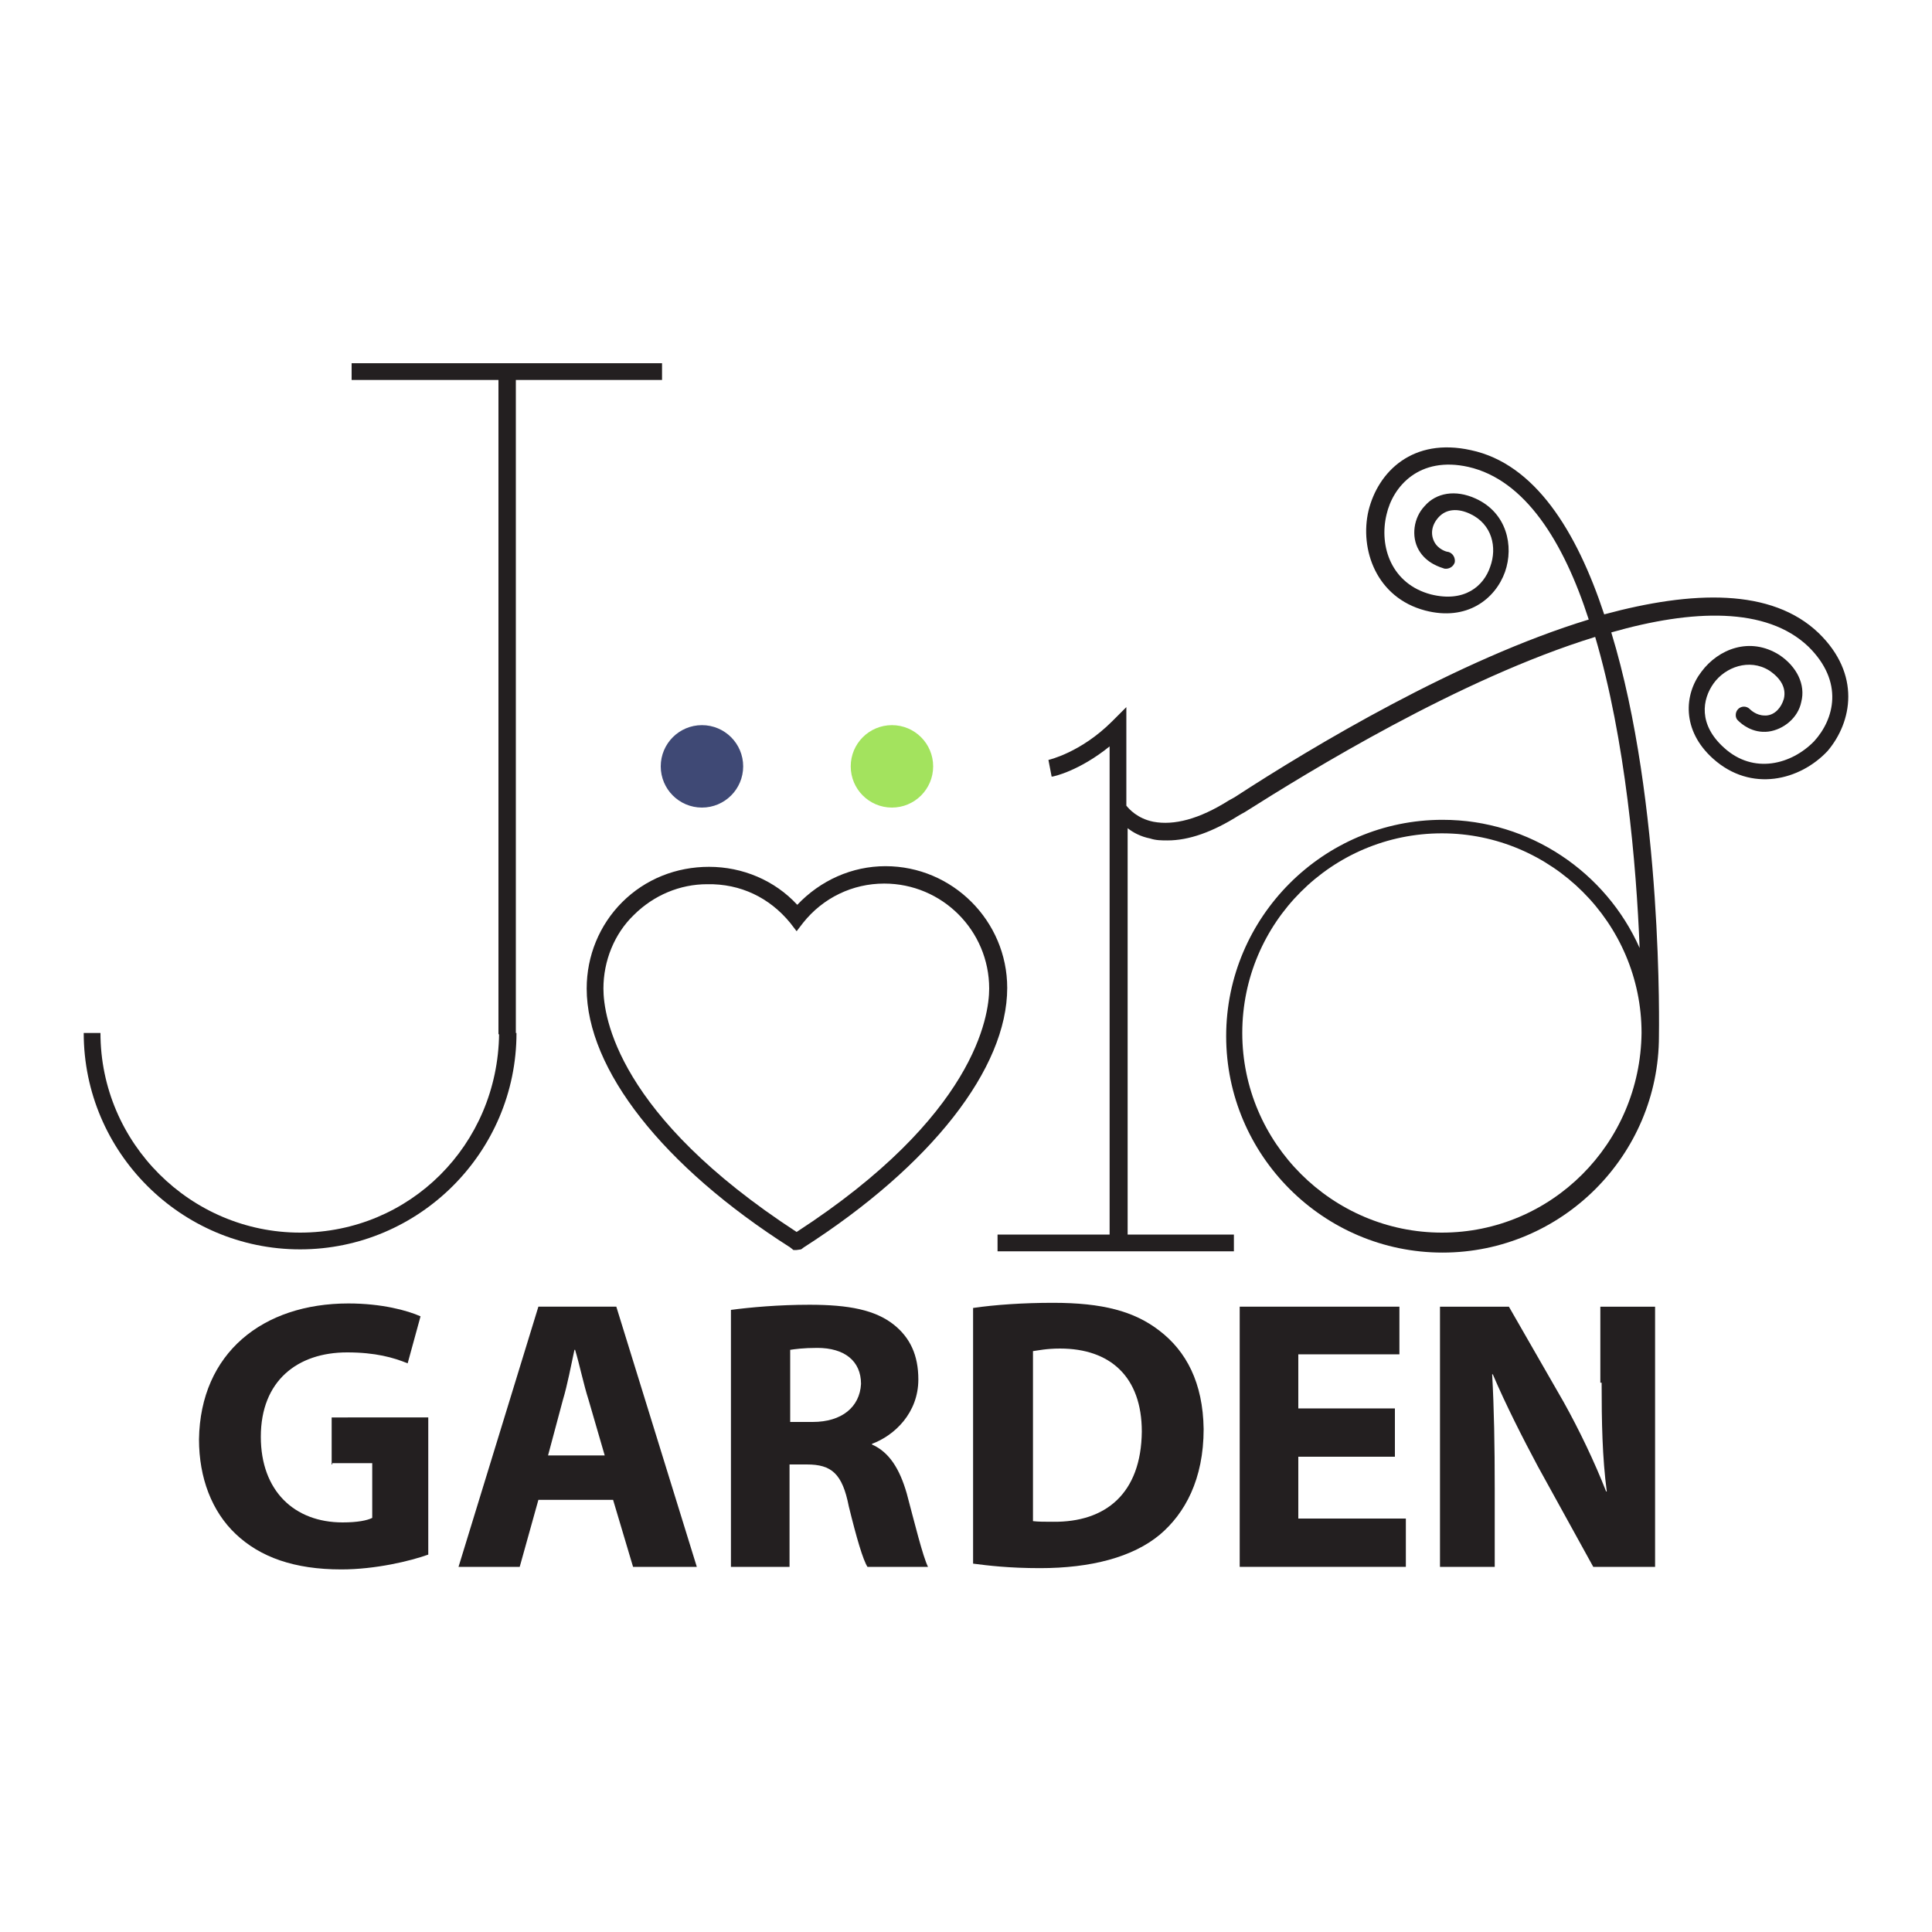
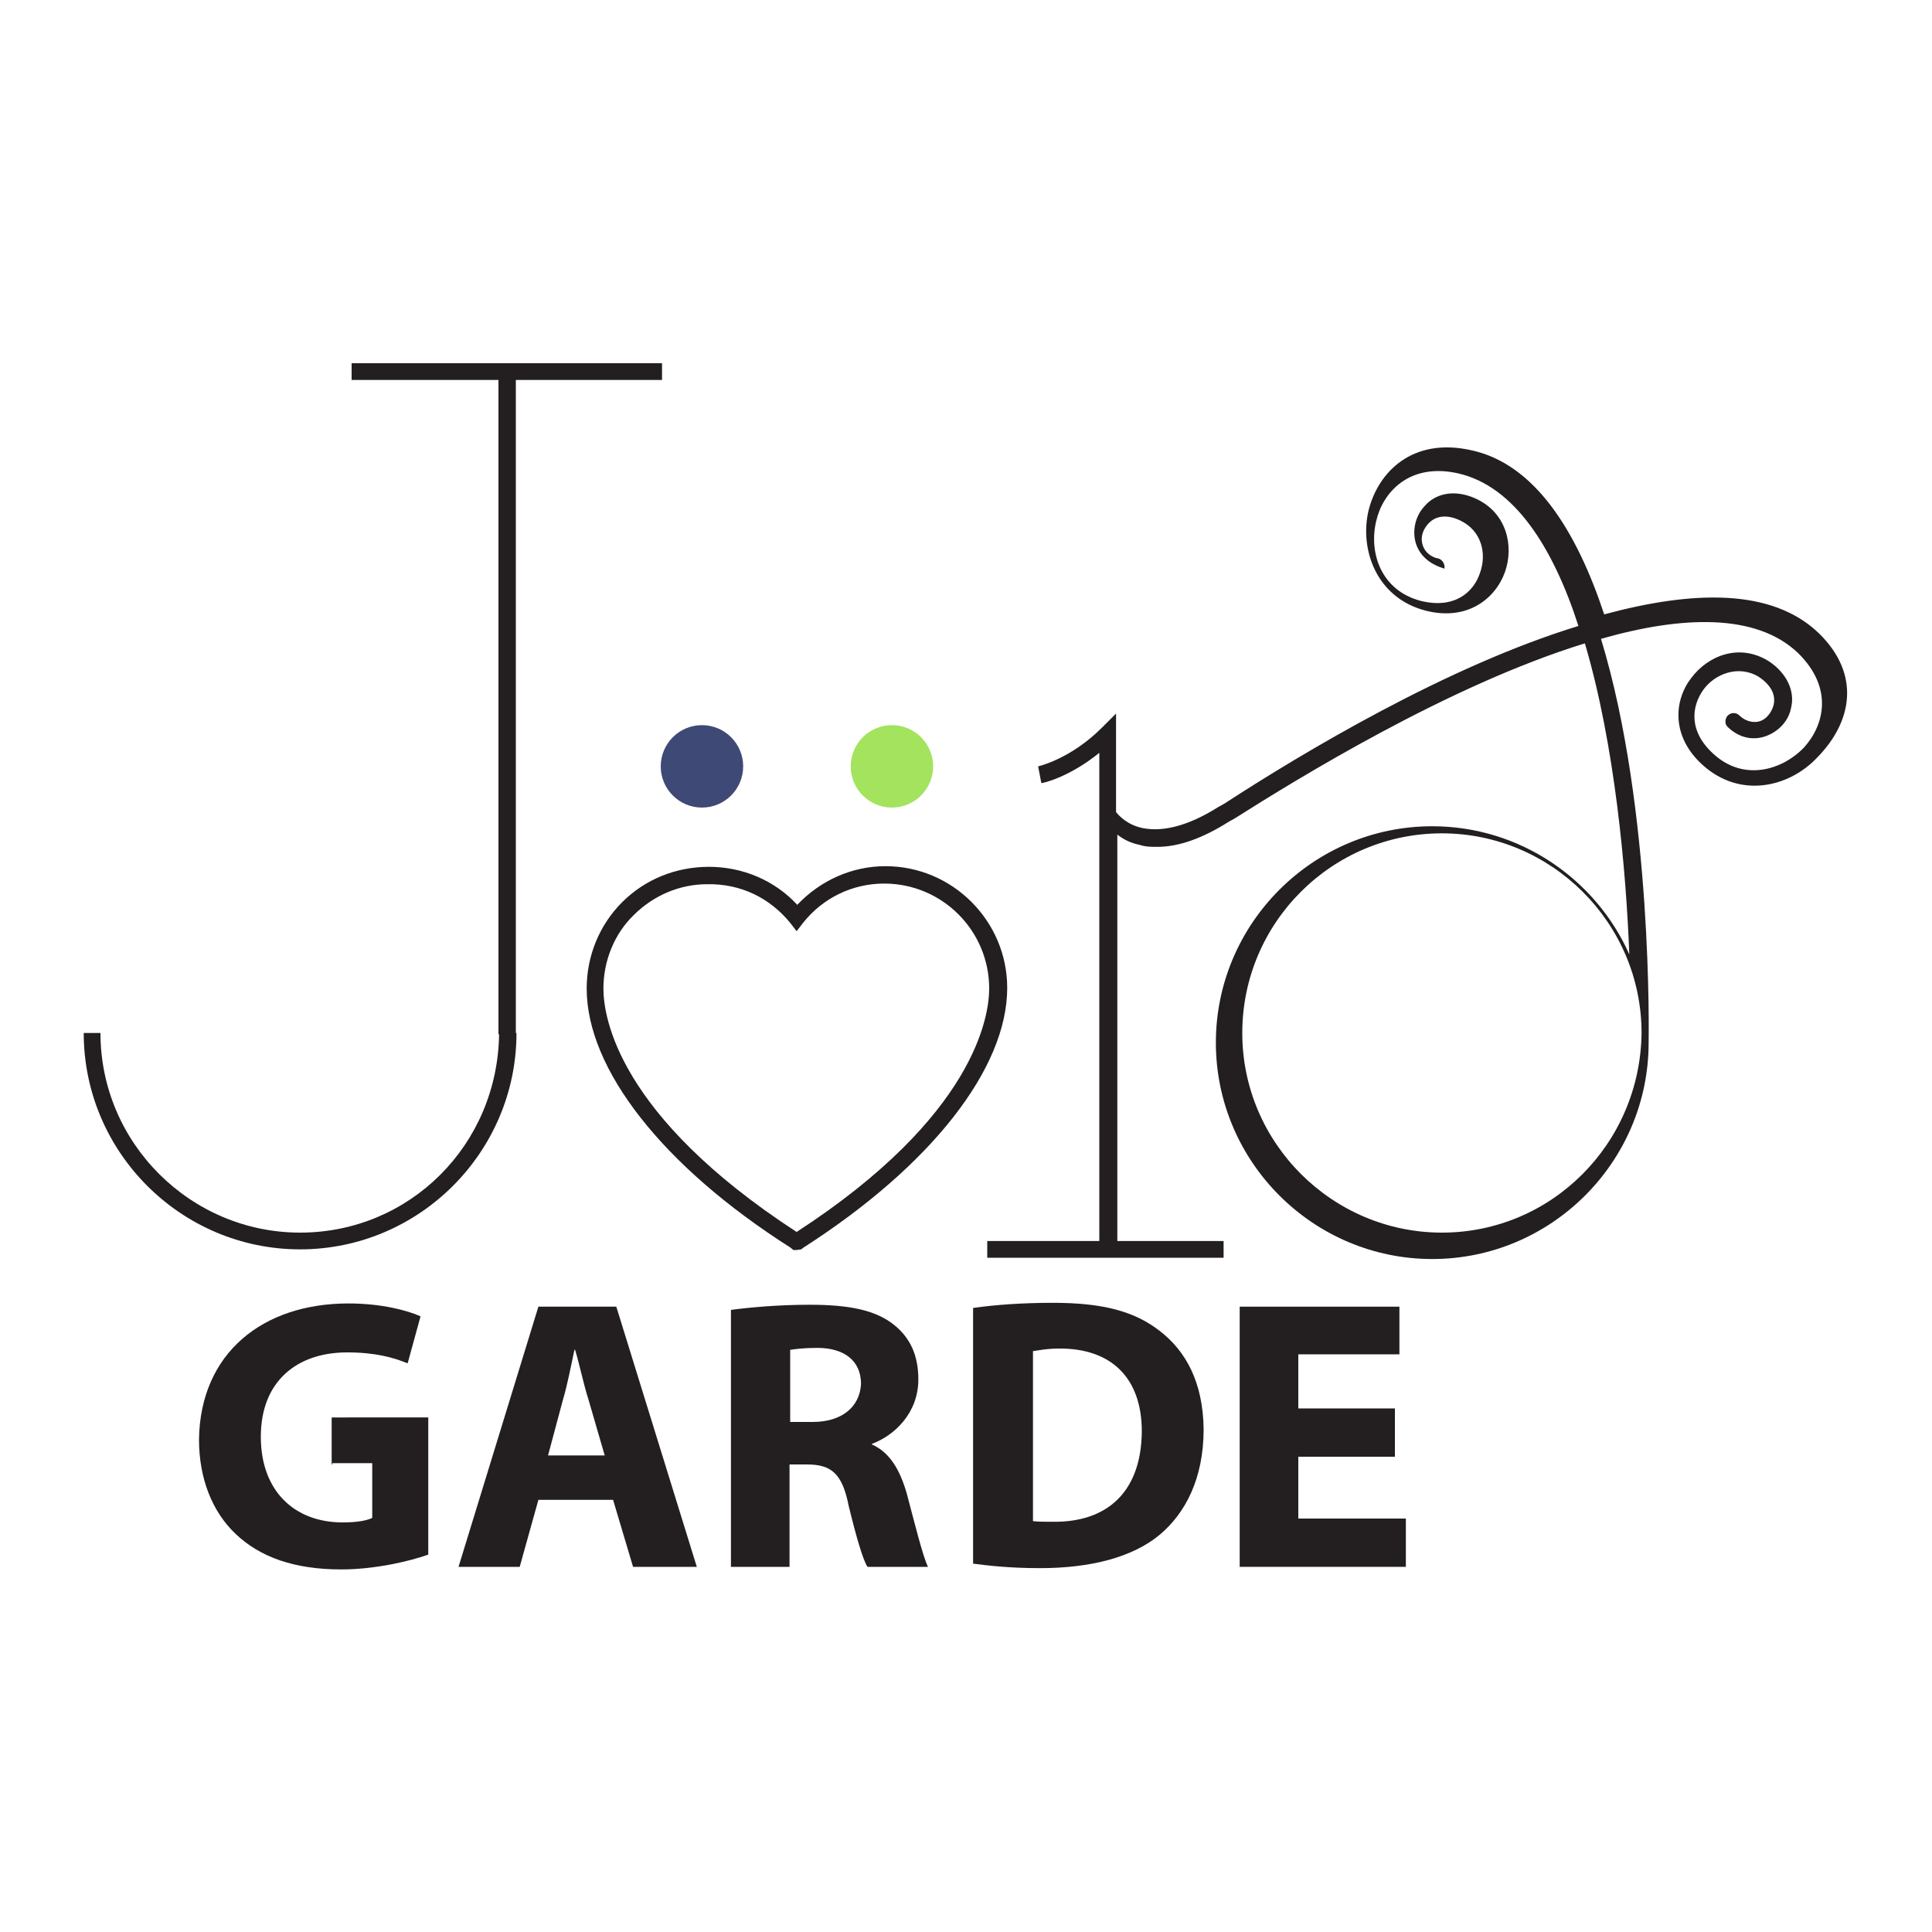
<svg xmlns="http://www.w3.org/2000/svg" version="1.1" id="Layer_1" x="0px" y="0px" viewBox="0 0 300 300" style="enable-background:new 0 0 300 300;" xml:space="preserve">
  <style type="text/css">
	.st0{fill:none;}
	.st1{fill:#231F20;}
	.st2{fill:#3F4975;}
	.st3{fill:#A3E35E;}
</style>
  <g>
    <path class="st0" d="M93.8,153.4c0,4.3,2.2,19.8,30,37.8c27.7-18.1,29.9-33.6,29.9-37.8c0-9-7.3-16.3-16.3-16.3   c-4.9,0-9.6,2.2-12.6,6.1l-1,1.3l-1-1.3c-3.1-3.9-7.7-6.1-12.6-6.1c-4.3,0-8.5,1.7-11.4,4.8C95.5,145,93.8,149.2,93.8,153.4z" />
    <path class="st0" d="M223.9,129.6c-17,0-31,13.9-31,31s13.9,31,31,31c17,0,31-13.9,31-31C254.7,143.6,240.9,129.6,223.9,129.6z" />
    <g>
      <path class="st1" d="M46.6,191.4c-17,0-31-13.9-31-31H13c0,18.5,15.1,33.6,33.6,33.6s33.6-15.1,33.6-33.6l-2.7,0.1    C77.3,177.8,63.6,191.4,46.6,191.4z" />
      <polygon class="st1" points="54.6,56.4 54.6,59 77.4,59 77.4,160.6 80.1,160.6 80.1,59 102.8,59 102.8,56.4   " />
    </g>
    <path class="st1" d="M96.6,140.1c-3.5,3.5-5.5,8.3-5.5,13.4c0,12.5,11.8,27.6,31.6,40.2l0.5,0.4h0.5l0.7-0.1l0.4-0.3   c19.8-12.7,31.6-27.8,31.6-40.3c0-10.4-8.5-18.9-18.9-18.9c-5.2,0-10.1,2.2-13.7,6c-3.5-3.8-8.5-5.9-13.7-5.9   C105,134.6,100.2,136.5,96.6,140.1z M122.7,143.3l1,1.3l1-1.3c3.1-3.9,7.7-6.1,12.6-6.1c9,0,16.3,7.3,16.3,16.3   c0,4.3-2.2,19.8-29.9,37.8c-27.8-18.1-30-33.4-30-37.8c0-4.3,1.7-8.5,4.7-11.4c3.1-3.1,7.2-4.8,11.4-4.8   C115,137.2,119.5,139.4,122.7,143.3z" />
    <circle class="st2" cx="109" cy="119" r="6.4" />
    <circle class="st3" cx="138.5" cy="119" r="6.4" />
-     <path class="st1" d="M282.4,98.3c-7.3-7-19.6-6.6-33.3-2.9c-4.3-13-10.8-23.4-20.7-25.5c-9-2-14.4,3.3-15.9,9.4   c-1.4,6,1.2,13.5,8.8,15.5c6.5,1.7,10.9-1.8,12.4-6c1.4-4,0.3-9.2-4.6-11.4c-3.1-1.4-6.1-0.9-7.9,1.2c-1.7,1.8-2.1,4.7-0.9,6.8   c1.2,2.1,3.4,2.7,4,2.9c0.7,0.1,1.4-0.3,1.6-1c0.1-0.7-0.3-1.4-1-1.6c-0.3,0-1.6-0.4-2.2-1.6s-0.4-2.6,0.7-3.8   c1.2-1.3,3-1.4,4.9-0.5c3.4,1.6,4.2,5.2,3.1,8.2c-1,3-4,5.6-9.2,4.3c-6.1-1.6-8.1-7.4-6.9-12.4c1-4.4,5.1-9.1,12.7-7.4   c8.8,2,14.8,11.6,18.7,23.7c-20.3,6.2-42.7,19.6-55,27.6l-0.9,0.5c-4.6,2.9-8.5,3.9-11.7,3.3c-2.5-0.5-3.8-2-4.2-2.5v-15.3   l-2.2,2.2c-4.9,4.9-9.9,6-9.9,6l0.5,2.6c0.3,0,4.3-0.9,9-4.7v75.8h-17.4v2.6h36.7v-2.6h-16.5v-63.1c0.9,0.7,2,1.3,3.5,1.6   c0.9,0.3,1.8,0.3,2.7,0.3c3.3,0,7-1.3,11.1-3.9l0.9-0.5c9.8-6.2,33.3-20.7,54.4-27.2c4.7,15.9,6.4,35.4,6.9,48.3   c-5.2-11.7-17-19.9-30.6-19.9c-18.5,0-33.6,15.1-33.6,33.6s15.1,33.6,33.6,33.6c18.5,0,33.6-15.1,33.6-33.6l0,0   c0-0.5,0.7-36.2-7.4-62.7c12.6-3.6,24.1-4,30.6,2.2c5.6,5.5,4,11.3,0.9,14.7c-3.5,3.6-9.4,5.2-14,1c-4-3.6-3.4-7.5-1.6-10   c1.8-2.5,5.5-3.9,8.6-2c1.8,1.2,2.7,2.7,2.3,4.4c-0.4,1.4-1.4,2.5-2.7,2.6c-0.1,0-0.1,0-0.3,0c-1.3,0-2.2-0.9-2.3-1   c-0.5-0.5-1.3-0.5-1.8,0c-0.5,0.5-0.5,1.4,0,1.8c0.5,0.5,2.2,2,4.7,1.7c2.3-0.3,4.6-2.1,5.1-4.6c0.7-2.7-0.7-5.5-3.4-7.3   c-4.6-2.9-9.5-0.9-12.1,2.6c-2.7,3.5-3.1,9.1,1.8,13.5c5.9,5.3,13.5,3.4,17.8-1.2C287.6,112.1,289,104.7,282.4,98.3z M223.9,191.4   c-17,0-31-13.9-31-31s13.9-31,31-31c17,0,31,13.9,31,31C254.7,177.6,240.9,191.4,223.9,191.4z" />
+     <path class="st1" d="M282.4,98.3c-7.3-7-19.6-6.6-33.3-2.9c-4.3-13-10.8-23.4-20.7-25.5c-9-2-14.4,3.3-15.9,9.4   c-1.4,6,1.2,13.5,8.8,15.5c6.5,1.7,10.9-1.8,12.4-6c1.4-4,0.3-9.2-4.6-11.4c-3.1-1.4-6.1-0.9-7.9,1.2c-1.7,1.8-2.1,4.7-0.9,6.8   c1.2,2.1,3.4,2.7,4,2.9c0.1-0.7-0.3-1.4-1-1.6c-0.3,0-1.6-0.4-2.2-1.6s-0.4-2.6,0.7-3.8   c1.2-1.3,3-1.4,4.9-0.5c3.4,1.6,4.2,5.2,3.1,8.2c-1,3-4,5.6-9.2,4.3c-6.1-1.6-8.1-7.4-6.9-12.4c1-4.4,5.1-9.1,12.7-7.4   c8.8,2,14.8,11.6,18.7,23.7c-20.3,6.2-42.7,19.6-55,27.6l-0.9,0.5c-4.6,2.9-8.5,3.9-11.7,3.3c-2.5-0.5-3.8-2-4.2-2.5v-15.3   l-2.2,2.2c-4.9,4.9-9.9,6-9.9,6l0.5,2.6c0.3,0,4.3-0.9,9-4.7v75.8h-17.4v2.6h36.7v-2.6h-16.5v-63.1c0.9,0.7,2,1.3,3.5,1.6   c0.9,0.3,1.8,0.3,2.7,0.3c3.3,0,7-1.3,11.1-3.9l0.9-0.5c9.8-6.2,33.3-20.7,54.4-27.2c4.7,15.9,6.4,35.4,6.9,48.3   c-5.2-11.7-17-19.9-30.6-19.9c-18.5,0-33.6,15.1-33.6,33.6s15.1,33.6,33.6,33.6c18.5,0,33.6-15.1,33.6-33.6l0,0   c0-0.5,0.7-36.2-7.4-62.7c12.6-3.6,24.1-4,30.6,2.2c5.6,5.5,4,11.3,0.9,14.7c-3.5,3.6-9.4,5.2-14,1c-4-3.6-3.4-7.5-1.6-10   c1.8-2.5,5.5-3.9,8.6-2c1.8,1.2,2.7,2.7,2.3,4.4c-0.4,1.4-1.4,2.5-2.7,2.6c-0.1,0-0.1,0-0.3,0c-1.3,0-2.2-0.9-2.3-1   c-0.5-0.5-1.3-0.5-1.8,0c-0.5,0.5-0.5,1.4,0,1.8c0.5,0.5,2.2,2,4.7,1.7c2.3-0.3,4.6-2.1,5.1-4.6c0.7-2.7-0.7-5.5-3.4-7.3   c-4.6-2.9-9.5-0.9-12.1,2.6c-2.7,3.5-3.1,9.1,1.8,13.5c5.9,5.3,13.5,3.4,17.8-1.2C287.6,112.1,289,104.7,282.4,98.3z M223.9,191.4   c-17,0-31-13.9-31-31s13.9-31,31-31c17,0,31,13.9,31,31C254.7,177.6,240.9,191.4,223.9,191.4z" />
    <g>
      <path class="st1" d="M51.6,227.2h6.2v8.5c-0.8,0.4-2.3,0.7-4.6,0.7c-7.5,0-12.7-4.9-12.7-13.3c0-8.7,5.7-13.1,13.4-13.1    c4.4,0,7.2,0.8,9.4,1.7l2-7.3c-2-0.9-6-2-11.2-2c-13.3,0-23,7.7-23.2,21.1c0,6,2,11.2,5.7,14.7c3.8,3.6,9.1,5.5,16.4,5.5    c5.3,0,10.7-1.3,13.5-2.3v-21.3H51.5v7.3H51.6z" />
      <path class="st1" d="M83.6,202.9l-12.4,40.4h9.5l2.9-10.4h11.6l3.1,10.4h9.9l-12.5-40.4H83.6z M85.1,226l2.3-8.6    c0.7-2.3,1.3-5.5,1.8-7.8h0.1c0.7,2.3,1.3,5.3,2.1,7.8l2.5,8.6H85.1z" />
      <path class="st1" d="M135.4,224.3v-0.1c3.5-1.3,7.2-4.8,7.2-10c0-3.8-1.3-6.5-3.8-8.5c-2.9-2.3-7-3.1-13.1-3.1    c-4.8,0-9.2,0.4-12.2,0.8v39.9h9.1v-15.9h2.7c3.8,0,5.5,1.4,6.5,6.5c1.2,4.9,2.2,8.3,2.9,9.4h9.4c-0.8-1.6-2.1-6.9-3.3-11.4    C139.7,228.1,138.1,225.5,135.4,224.3z M126.2,220.8h-3.5v-11.2c0.7-0.1,2-0.3,4.2-0.3c4.2,0,6.8,2,6.8,5.6    C133.5,218.5,130.7,220.8,126.2,220.8z" />
      <path class="st1" d="M180,206.6c-3.9-3-8.8-4.3-16.5-4.3c-4.6,0-9,0.3-12.4,0.8v39.7c2.3,0.3,5.6,0.7,10.4,0.7    c7.9,0,14.4-1.7,18.6-5.2c3.9-3.3,6.8-8.6,6.8-16.4C186.8,214.7,184.2,209.8,180,206.6z M163.5,236.3c-1.2,0-2.3,0-3.1-0.1v-26.4    c0.8-0.1,2.1-0.4,4.2-0.4c7.8,0,12.7,4.4,12.7,12.9C177.2,231.9,171.7,236.4,163.5,236.3z" />
      <polygon class="st1" points="201.6,226.2 216.6,226.2 216.6,218.7 201.6,218.7 201.6,210.3 217.3,210.3 217.3,202.9 192.5,202.9     192.5,243.3 218.3,243.3 218.3,235.8 201.6,235.8   " />
-       <path class="st1" d="M248.7,214.7c0,6.1,0.1,11.6,0.8,16.9h-0.1c-1.8-4.6-4.2-9.6-6.6-13.9l-8.5-14.8h-10.7v40.4h8.5v-12.2    c0-6.6-0.1-12.4-0.4-17.7h0.1c2,4.7,4.7,10,7,14.3l8.6,15.6h9.6v-40.4h-8.5v11.8H248.7z" />
    </g>
  </g>
</svg>